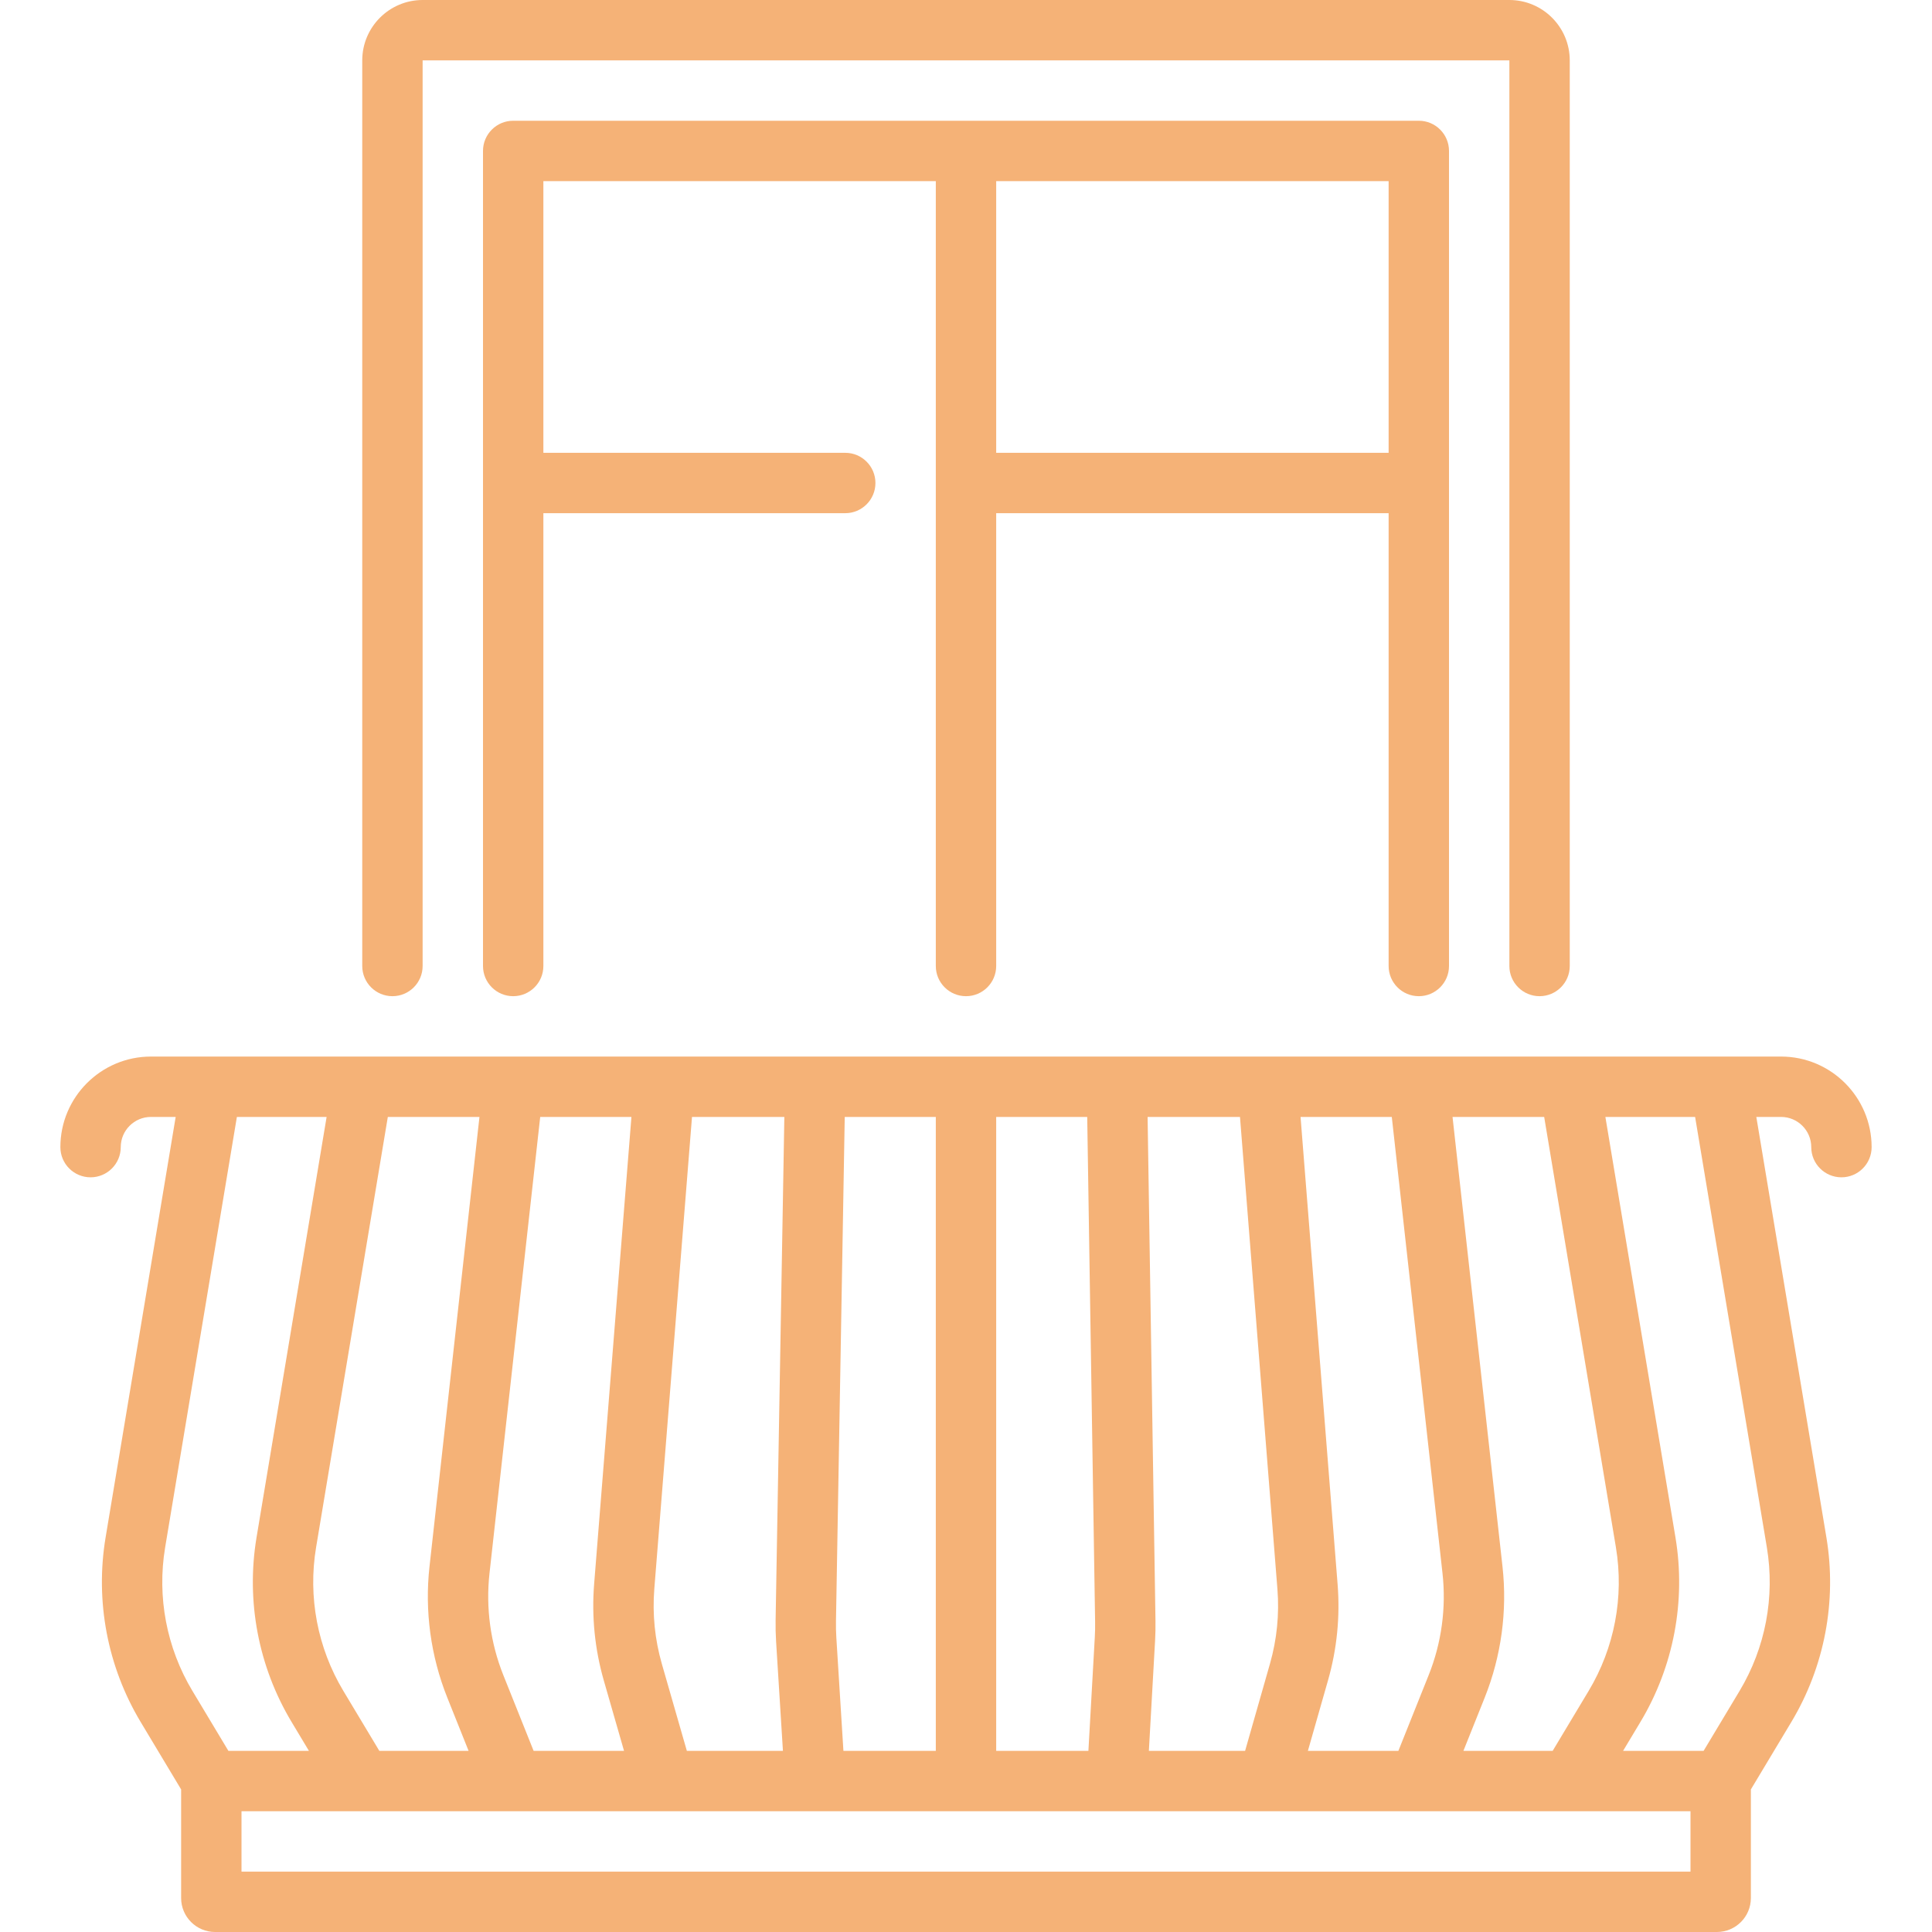
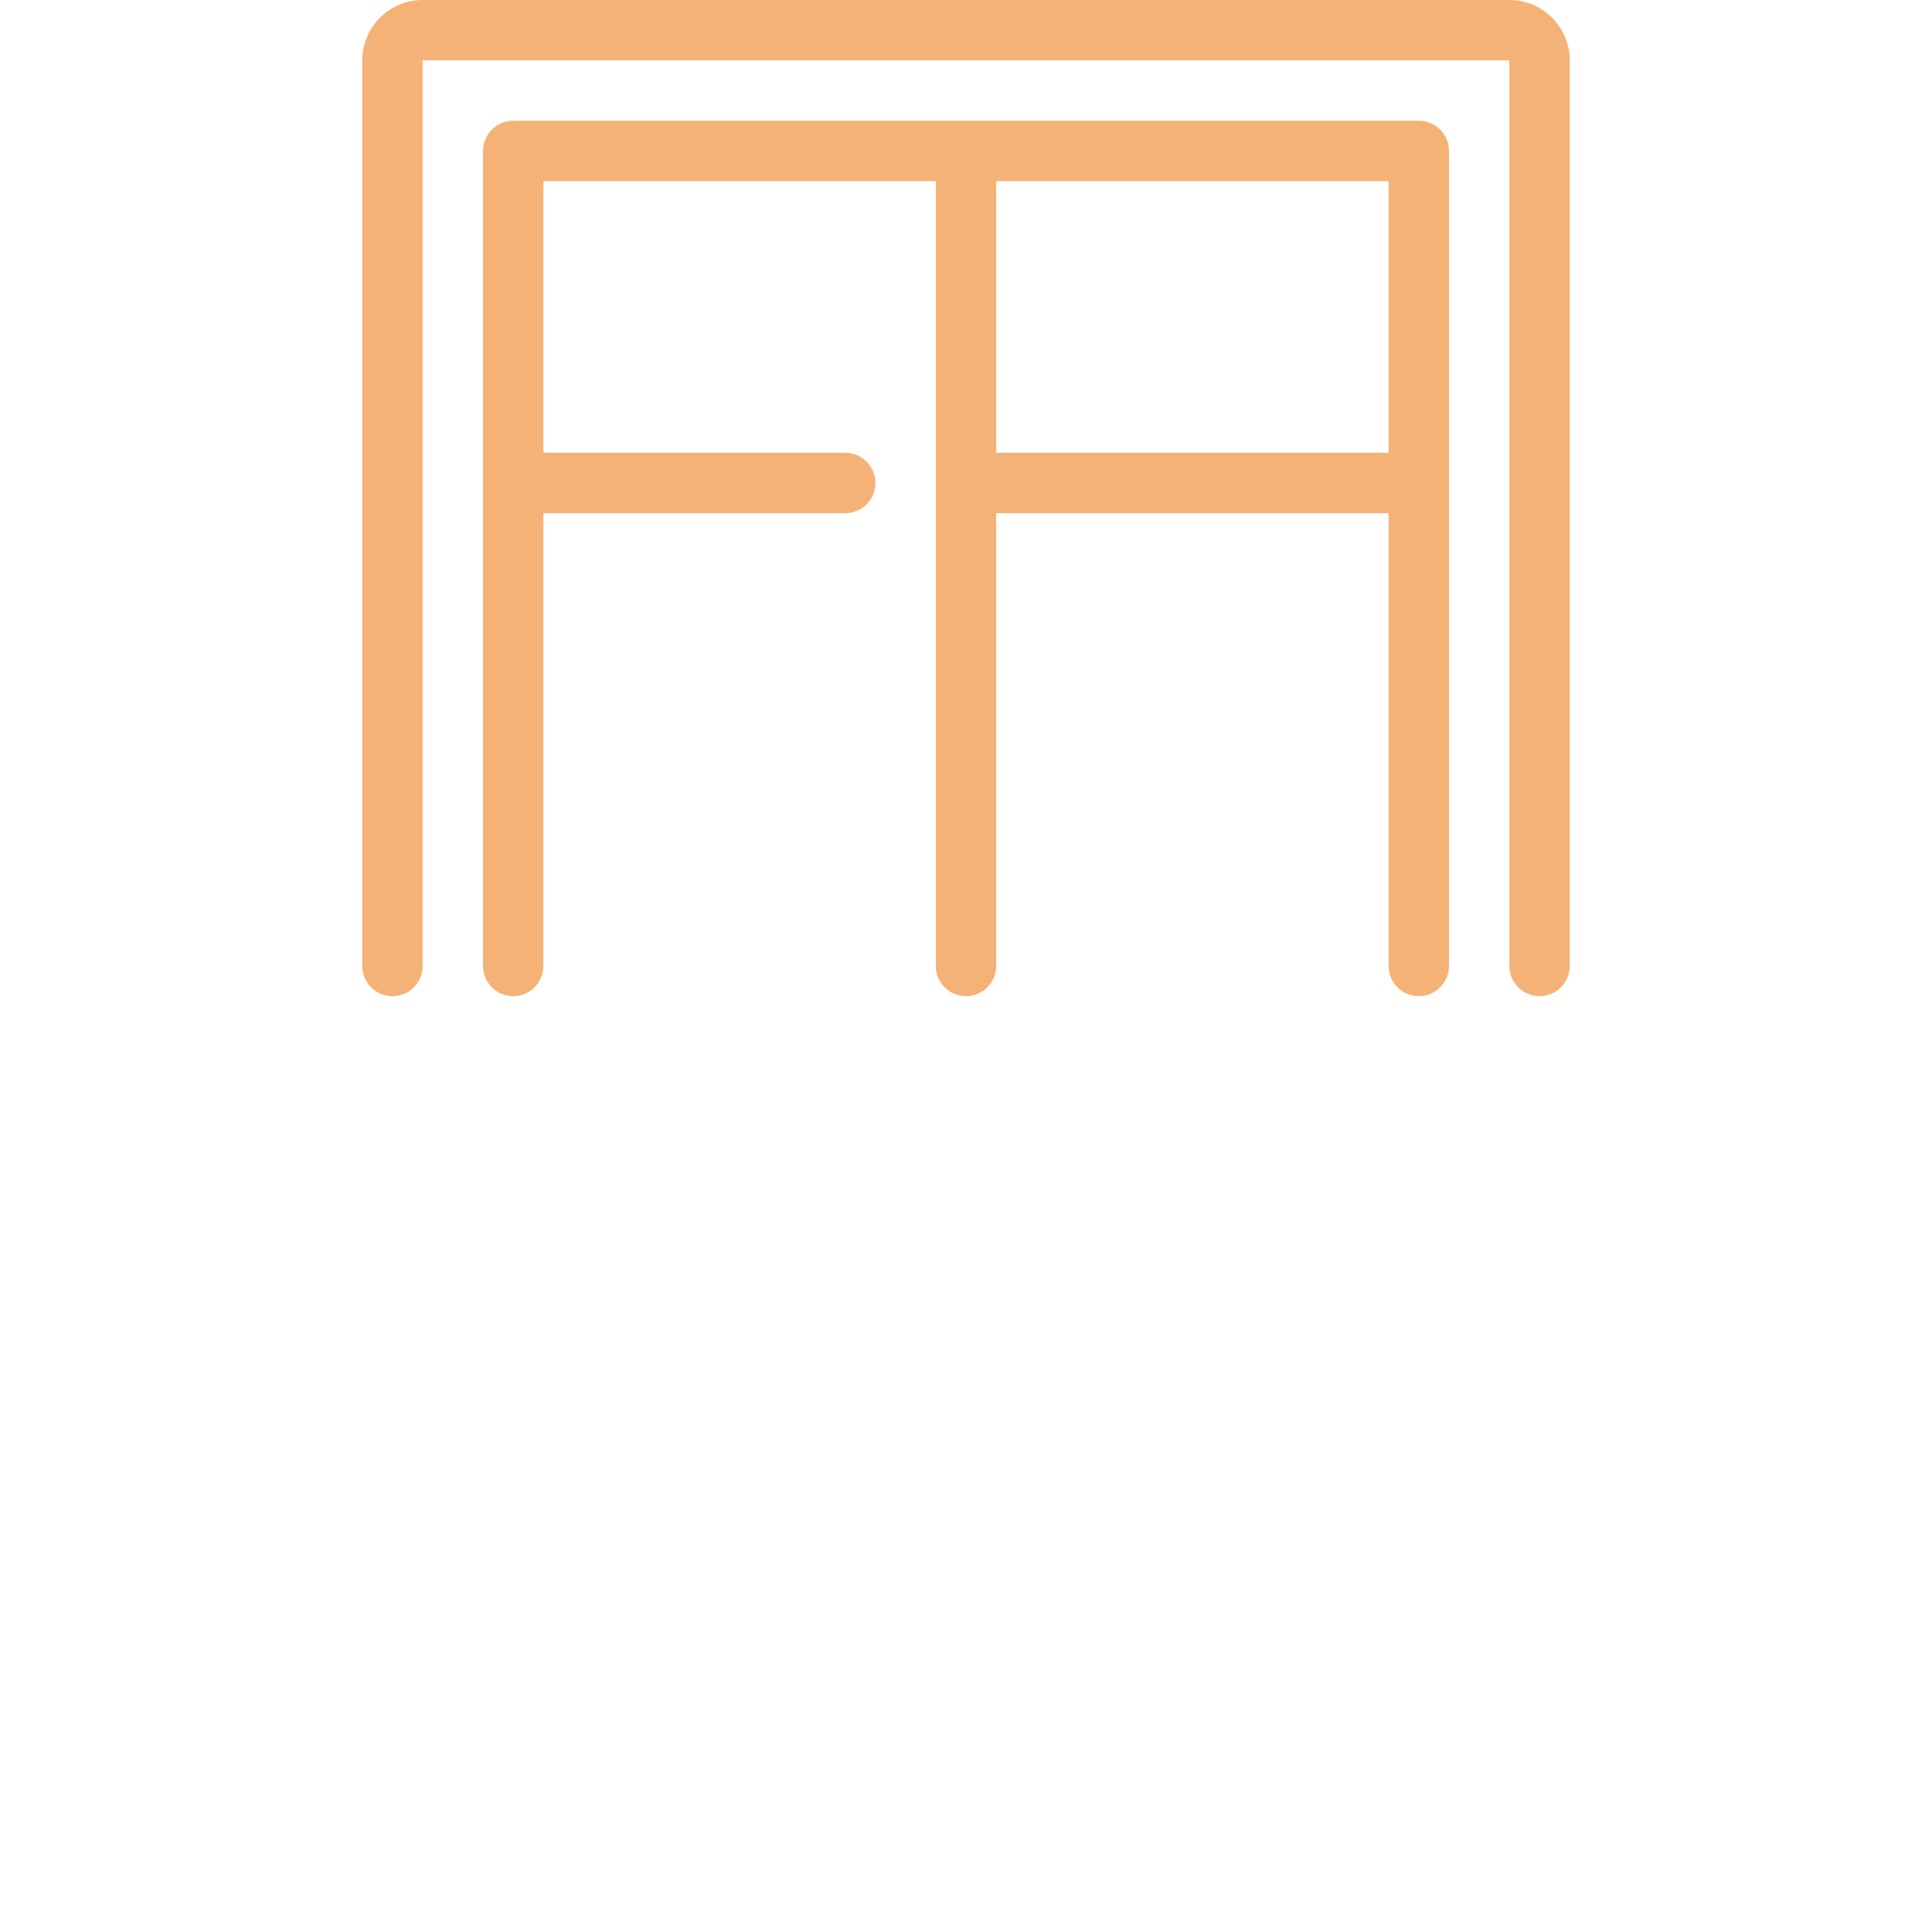
<svg xmlns="http://www.w3.org/2000/svg" version="1.1" id="1646059499" x="0px" y="0px" viewBox="0 0 512 512" fill="#f5b277" style="enable-background:new 0 0 512 512;" xml:space="preserve" class="svg u_1646059499" data-icon-custom="true" data-icon-name="antique-balcony.svg" alt="Liu Resorts Antalya, Corner Superior Room">
  <g>
-     <path d="M472,280h-16H136.084c-0.016,0-0.032,0-0.048,0H56H40c-13.234,0-24,10.767-24,24c0,4.418,3.582,8,8,8s8-3.582,8-8   c0-4.411,3.589-8,8-8h6.556L27.983,407.443c-2.81,16.864,0.486,34.225,9.282,48.884L48,474.216V503c0,4.963,4.038,9,9,9h398   c4.962,0,9-4.037,9-9v-28.784l10.735-17.889c8.796-14.659,12.092-32.02,9.282-48.884L465.444,296H472c4.411,0,8,3.589,8,8   c0,4.418,3.582,8,8,8s8-3.582,8-8C496,290.767,485.234,280,472,280z M421.015,448.095L411.471,464h-23.654l5.652-14.13   c4.385-10.962,6.014-22.959,4.71-34.694L384.938,296h24.285l19.012,114.074C430.42,423.19,427.856,436.693,421.015,448.095z    M346.603,464l5.335-18.69c2.368-8.292,3.223-16.856,2.541-25.456L344.659,296h24.18l13.438,120.943   c1.014,9.127-0.252,18.458-3.664,26.983L370.584,464H346.603z M304.463,464l1.646-29.252c0.096-1.711,0.131-3.449,0.104-5.168   L304.126,296h24.483l9.92,125.119c0.53,6.688-0.134,13.349-1.976,19.798L329.964,464H304.463z M264,464V296h24.124l2.091,133.83   c0.021,1.337-0.006,2.69-0.081,4.021L288.438,464H264z M223.515,464l-1.872-29.944c-0.092-1.484-0.126-2.986-0.1-4.467L223.863,296   H248v168H223.515z M100.529,464l-9.544-15.905c-6.841-11.401-9.405-24.904-7.22-38.021L102.777,296h24.285L113.82,415.176   c-1.304,11.735,0.325,23.732,4.71,34.694l5.652,14.13H100.529z M141.416,464l-8.03-20.073c-3.411-8.525-4.678-17.856-3.664-26.983   L143.161,296h24.175l-9.884,123.77c-0.691,8.658,0.175,17.28,2.575,25.627L165.376,464H141.416z M182.024,464l-6.62-23.025   c-1.867-6.491-2.541-13.197-2.003-19.932L183.387,296h24.473l-2.314,133.311c-0.034,1.902,0.01,3.834,0.129,5.742l1.81,28.947   H182.024z M43.765,410.074L62.777,296h23.78L67.983,407.443c-2.81,16.864,0.486,34.225,9.282,48.884L81.869,464h-21.34   l-9.544-15.905C44.144,436.693,41.58,423.19,43.765,410.074z M448,496H64v-16h31.992c0.005,0,0.01,0.001,0.015,0.001   c0.005,0,0.01-0.001,0.015-0.001h39.954c0.009,0,0.017,0.002,0.026,0.002c0.014,0,0.028-0.002,0.042-0.002h39.928   c0.008,0,0.016,0.002,0.024,0.002c0.009,0,0.019-0.002,0.028-0.002h159.952c0.009,0,0.019,0.002,0.028,0.002   c0.008,0,0.016-0.002,0.024-0.002h39.928c0.014,0,0.028,0.002,0.042,0.002c0.009,0,0.017-0.002,0.026-0.002h39.954   c0.005,0,0.01,0.001,0.015,0.001c0.005,0,0.01-0.001,0.015-0.001H448V496z M461.015,448.095L451.471,464h-21.34l4.604-7.673   c8.796-14.659,12.092-32.02,9.282-48.884L425.444,296h23.779l19.012,114.074C470.42,423.19,467.856,436.693,461.015,448.095z" />
    <path d="M104,264c4.418,0,8-3.582,8-8V16h288v240c0,4.418,3.582,8,8,8s8-3.582,8-8V16c0-8.822-7.178-16-16-16H112   c-8.822,0-16,7.178-16,16v240C96,260.418,99.582,264,104,264z" />
    <path d="M376,264c4.418,0,8-3.582,8-8V40c0-4.418-3.582-8-8-8H136c-4.418,0-8,3.582-8,8v216c0,4.418,3.582,8,8,8s8-3.582,8-8V136   h79.999c4.418,0,8-3.582,8-8s-3.582-8-8-8H144V48h104v208c0,4.418,3.582,8,8,8s8-3.582,8-8V136h104v120   C368,260.418,371.582,264,376,264z M264,120V48h104v72H264z" />
  </g>
  <g />
  <g />
  <g />
  <g />
  <g />
  <g />
  <g />
  <g />
  <g />
  <g />
  <g />
  <g />
  <g />
  <g />
  <g />
</svg>